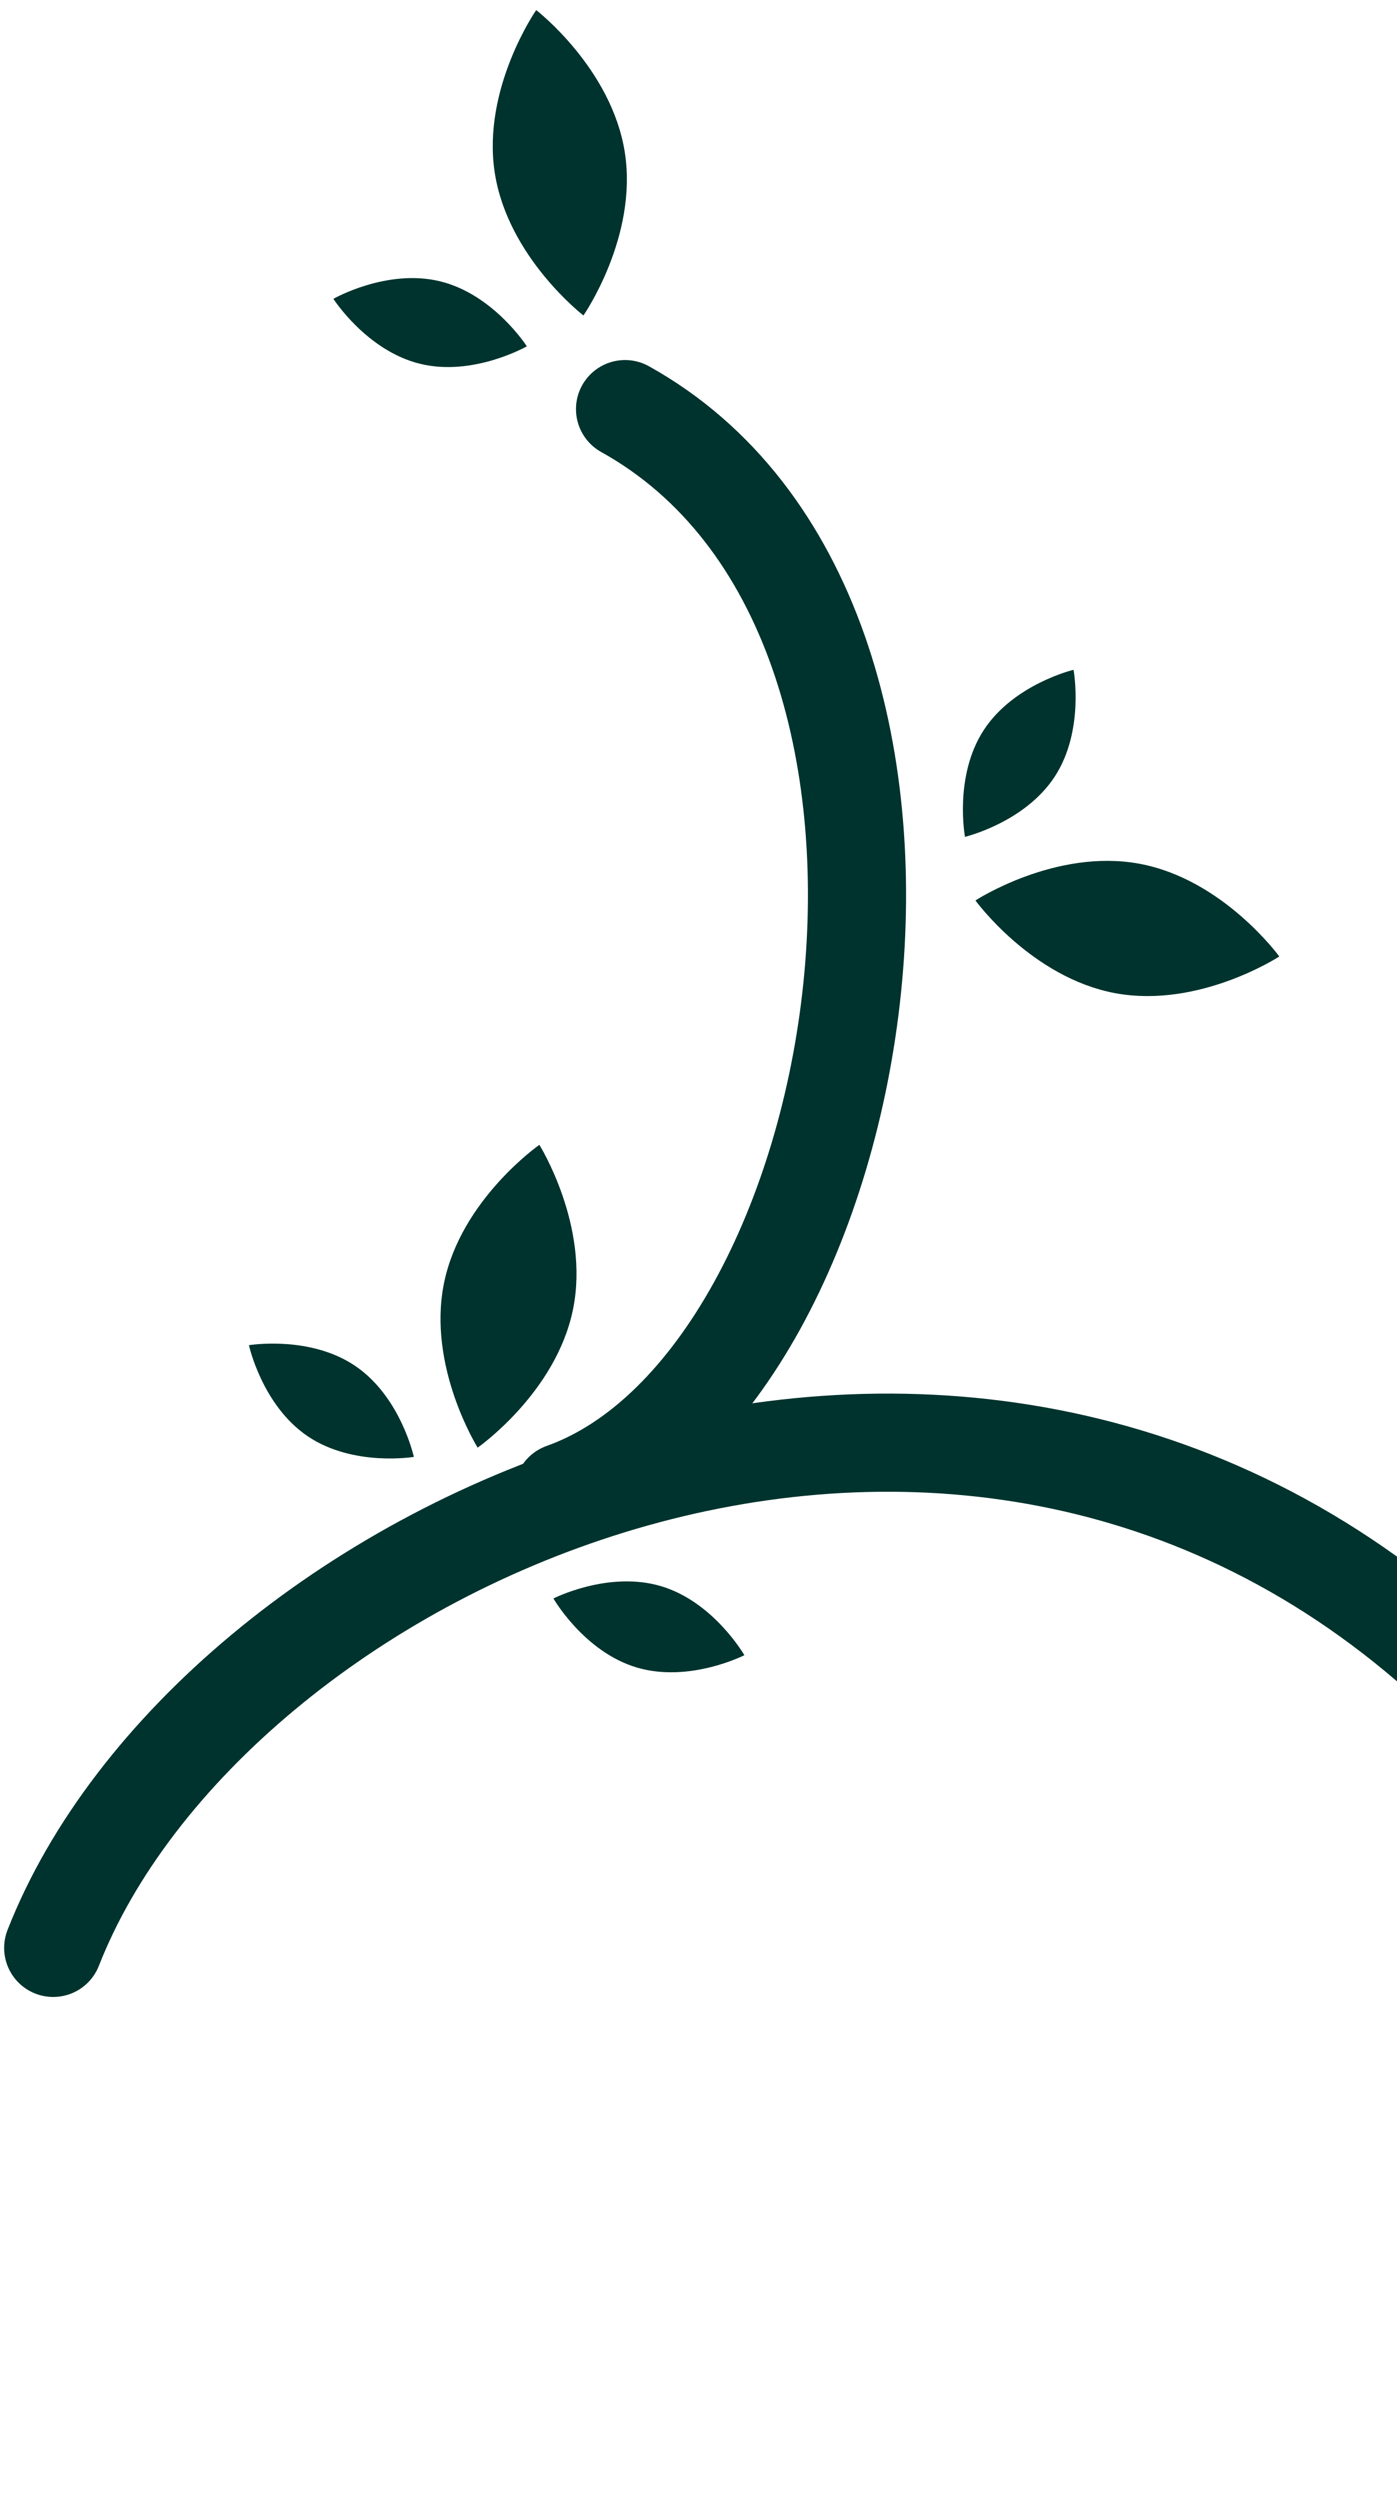
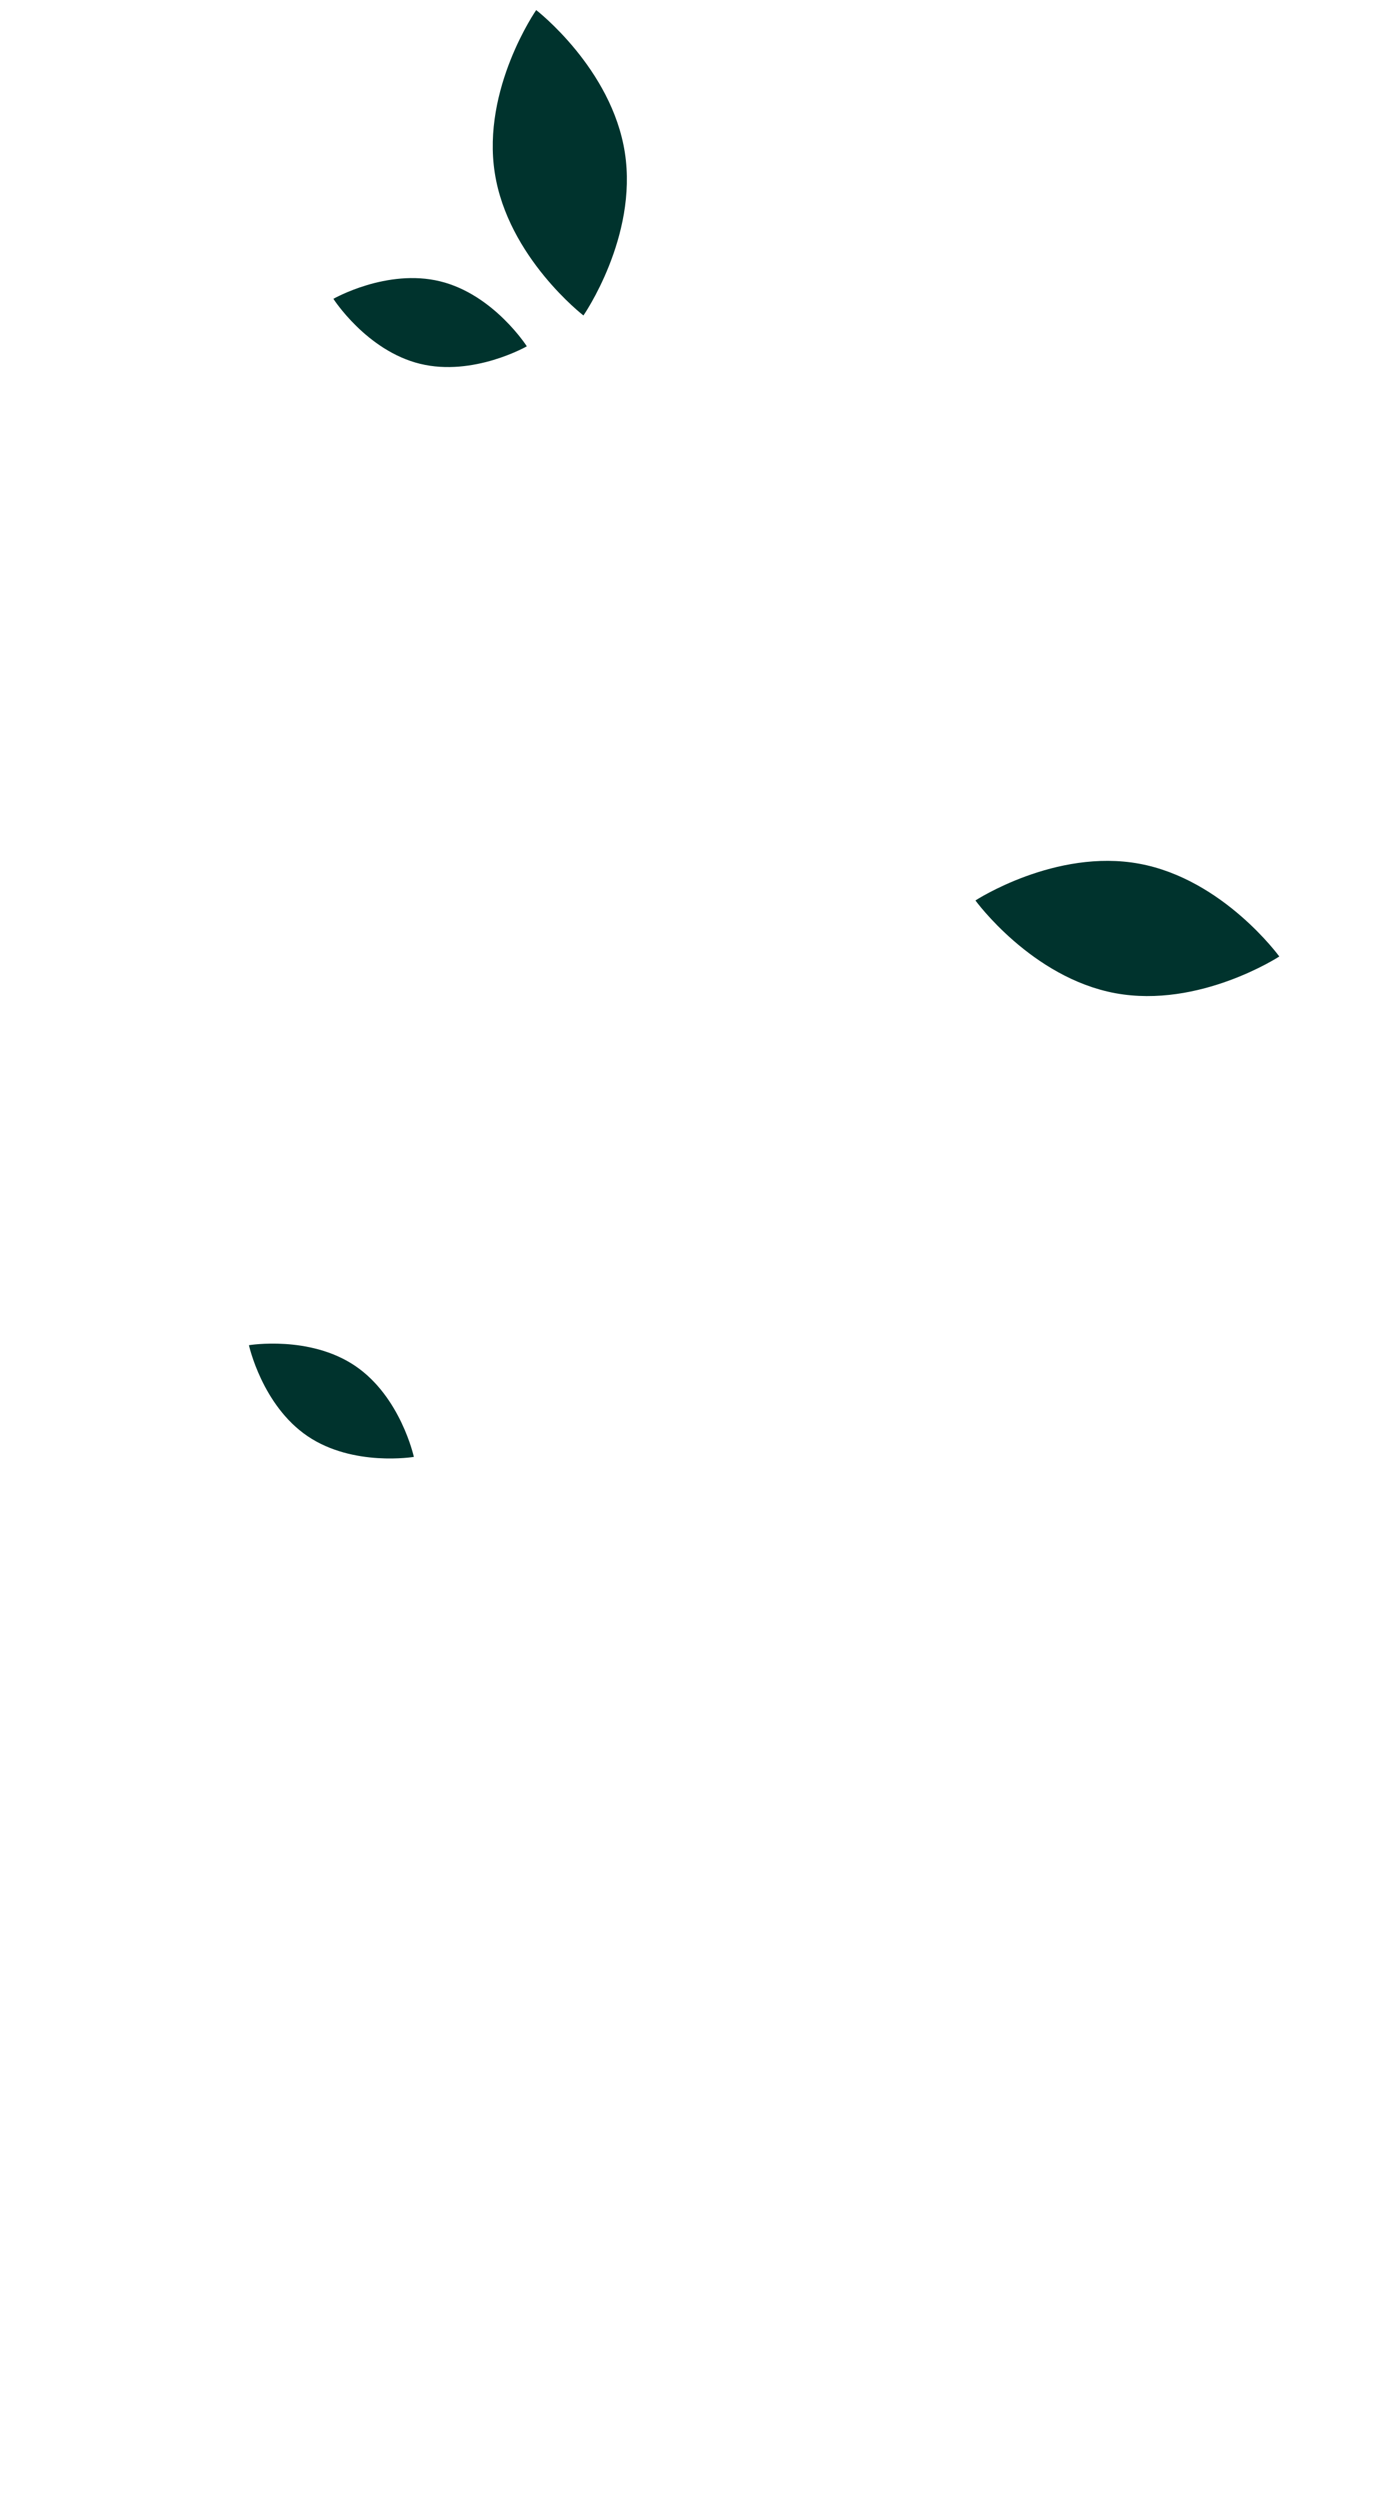
<svg xmlns="http://www.w3.org/2000/svg" width="242" height="433" viewBox="0 0 242 433" fill="none">
-   <path d="M108.275 70.856C173.594 107.184 151.471 239.223 97.546 258.437" stroke="#00332D" stroke-width="17" stroke-linecap="round" />
-   <path d="M9.216 337.365C36.073 268.825 160.154 209.914 247.405 284.635" stroke="#00332D" stroke-width="17" stroke-linecap="round" />
-   <path d="M99.261 226.779C96.309 241.261 82.742 250.724 82.742 250.724C82.742 250.724 73.963 236.706 76.915 222.223C79.867 207.74 93.434 198.278 93.434 198.278C93.434 198.278 102.214 212.296 99.261 226.779Z" fill="#00332D" />
-   <path d="M193.225 172.02C178.689 169.341 168.973 155.955 168.973 155.955C168.973 155.955 182.823 146.913 197.359 149.592C211.894 152.271 221.611 165.658 221.611 165.658C221.611 165.658 207.76 174.7 193.225 172.02Z" fill="#00332D" />
+   <path d="M193.225 172.02C178.689 169.341 168.973 155.955 168.973 155.955C168.973 155.955 182.823 146.913 197.359 149.592C211.894 152.271 221.611 165.658 221.611 165.658C221.611 165.658 207.76 174.7 193.225 172.02" fill="#00332D" />
  <path d="M108.245 26.448C110.505 41.054 101.068 54.639 101.068 54.639C101.068 54.639 87.967 44.542 85.707 29.935C83.447 15.328 92.884 1.744 92.884 1.744C92.884 1.744 105.985 11.841 108.245 26.448Z" fill="#00332D" />
  <path d="M61.528 236.566C69.418 241.908 71.692 252.326 71.692 252.326C71.692 252.326 61.175 254.082 53.285 248.74C45.396 243.397 43.122 232.98 43.122 232.98C43.122 232.98 53.639 231.224 61.528 236.566Z" fill="#00332D" />
-   <path d="M114.499 274.713C123.633 277.426 128.945 286.671 128.945 286.671C128.945 286.671 119.447 291.519 110.314 288.806C101.18 286.094 95.868 276.848 95.868 276.848C95.868 276.848 105.365 272 114.499 274.713Z" fill="#00332D" />
-   <path d="M182.729 134.477C177.536 142.466 167.163 144.936 167.163 144.936C167.163 144.936 165.209 134.453 170.402 126.465C175.595 118.476 185.968 116.006 185.968 116.006C185.968 116.006 187.921 126.489 182.729 134.477Z" fill="#00332D" />
  <path d="M76.259 48.728C85.512 50.999 91.262 59.979 91.262 59.979C91.262 59.979 82.009 65.277 72.755 63.007C63.502 60.736 57.752 51.756 57.752 51.756C57.752 51.756 67.005 46.458 76.259 48.728Z" fill="#00332D" />
</svg>